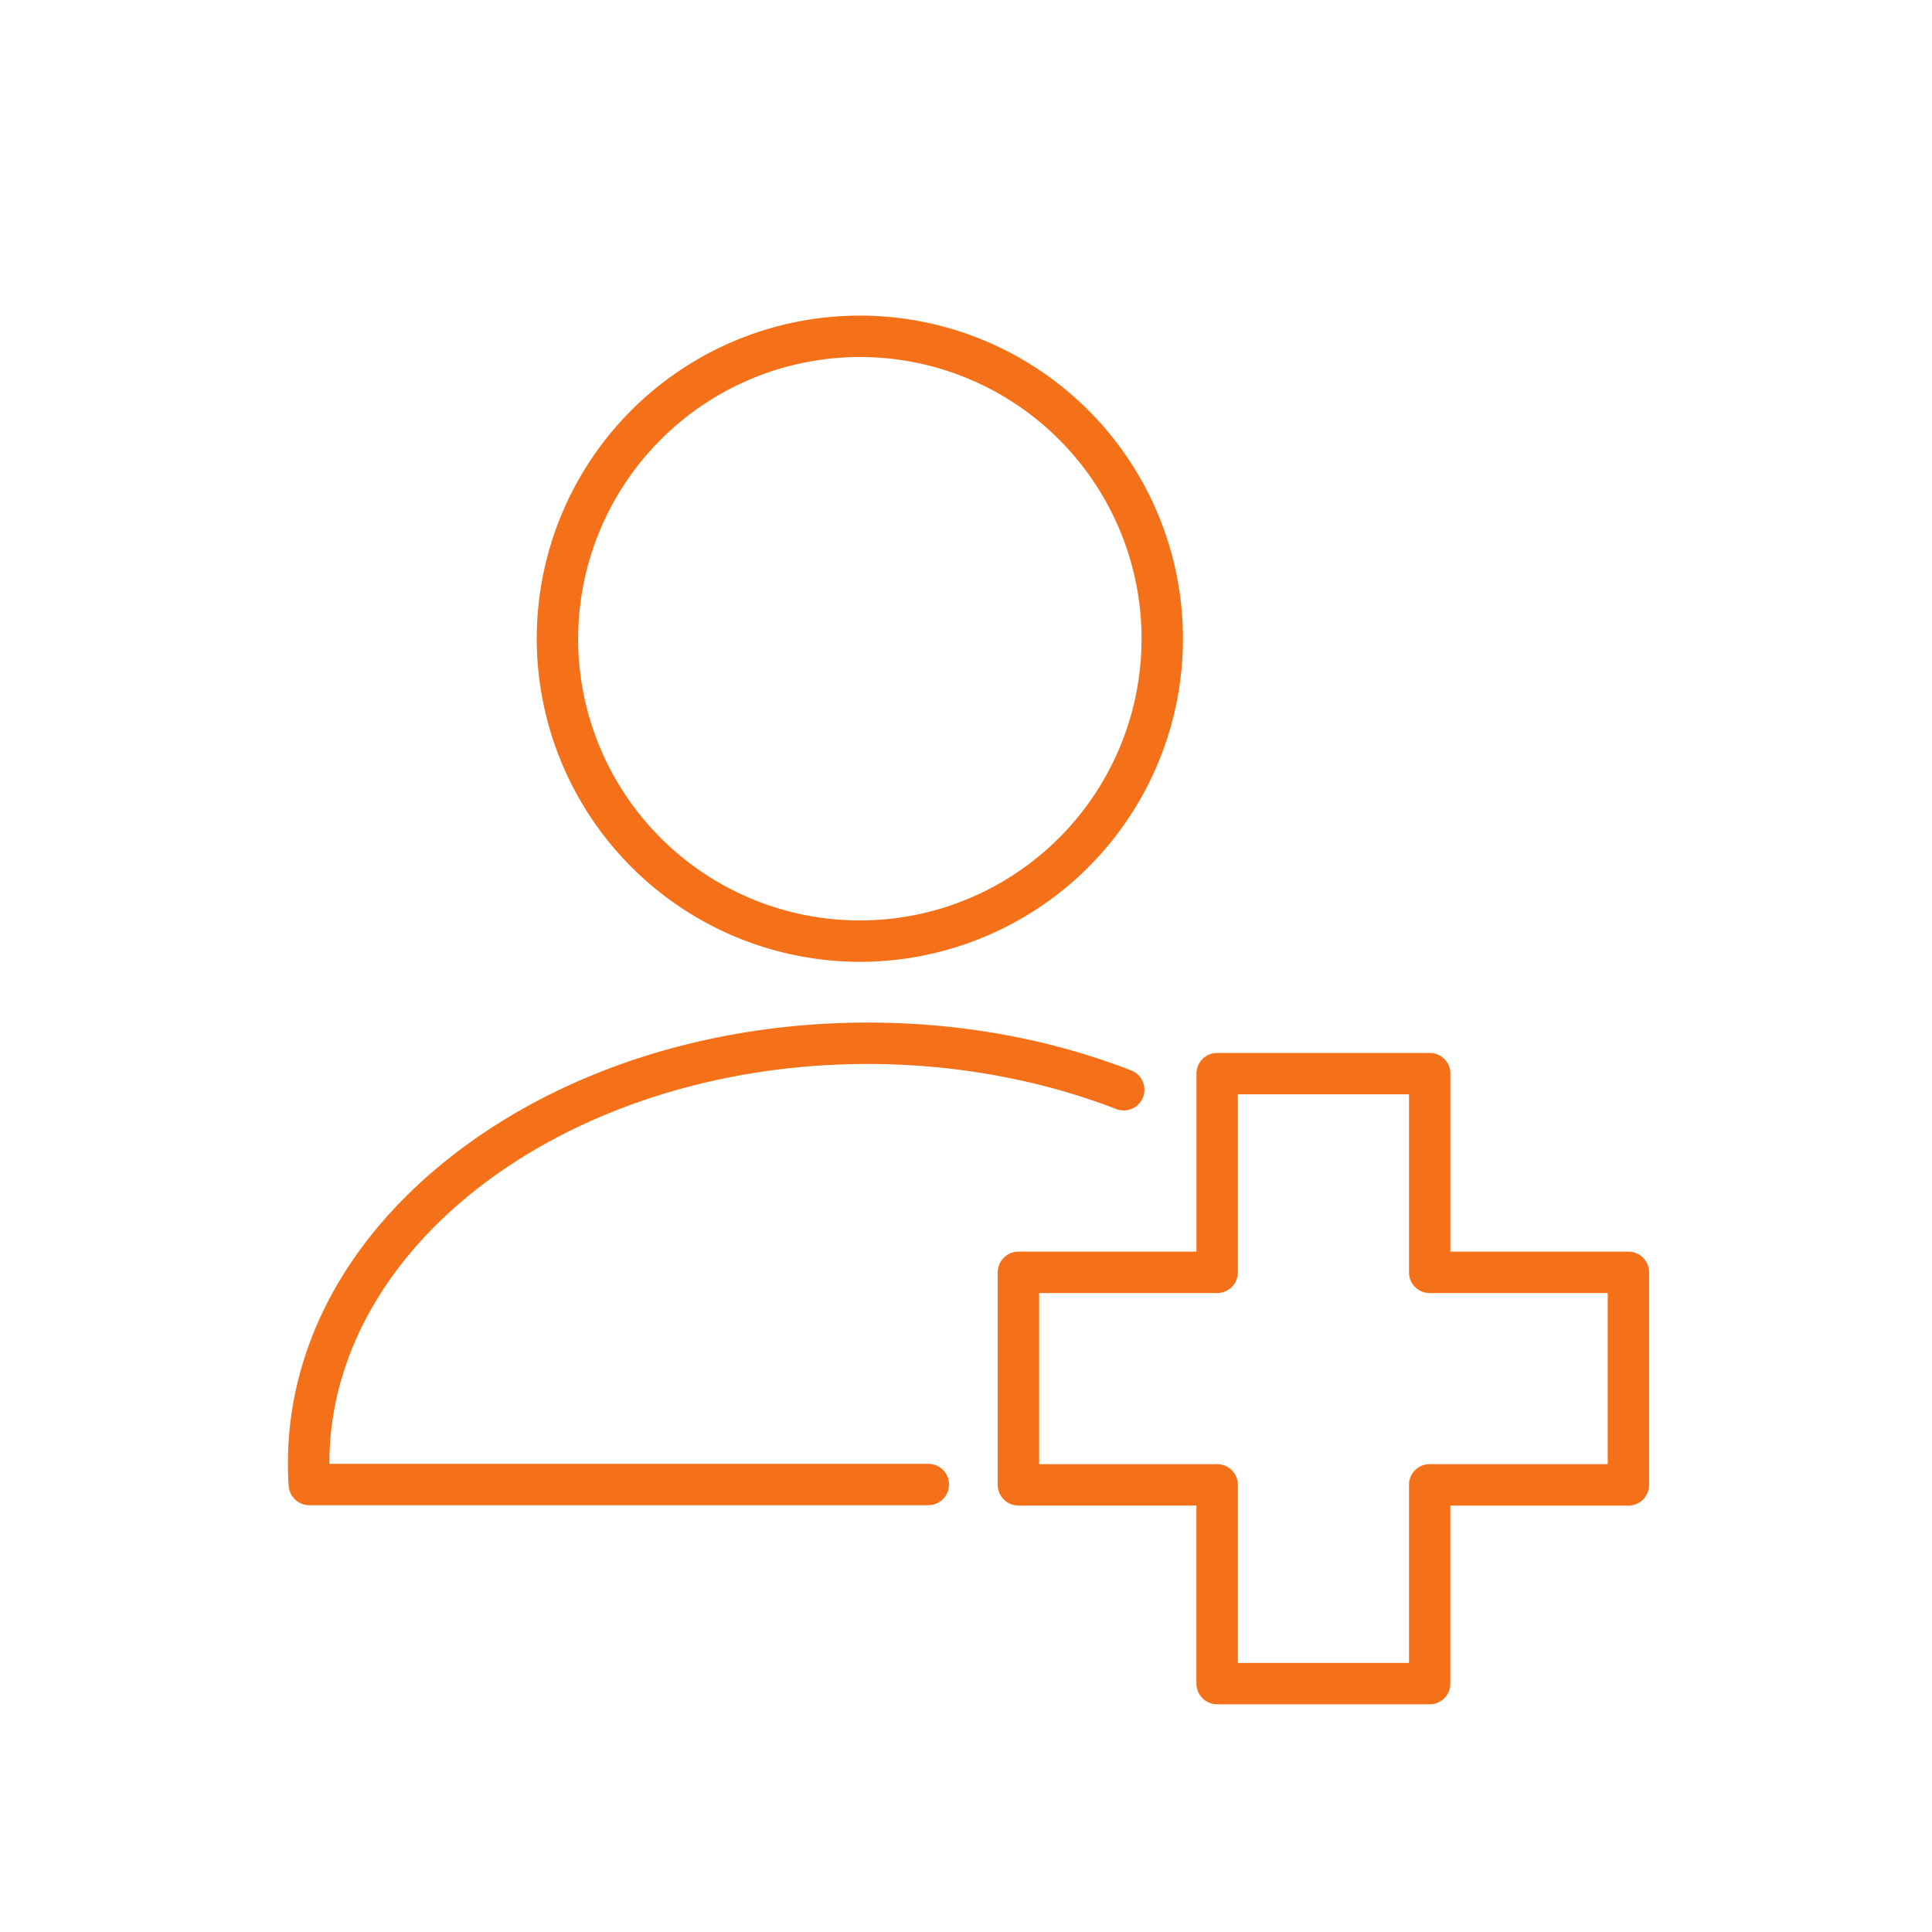
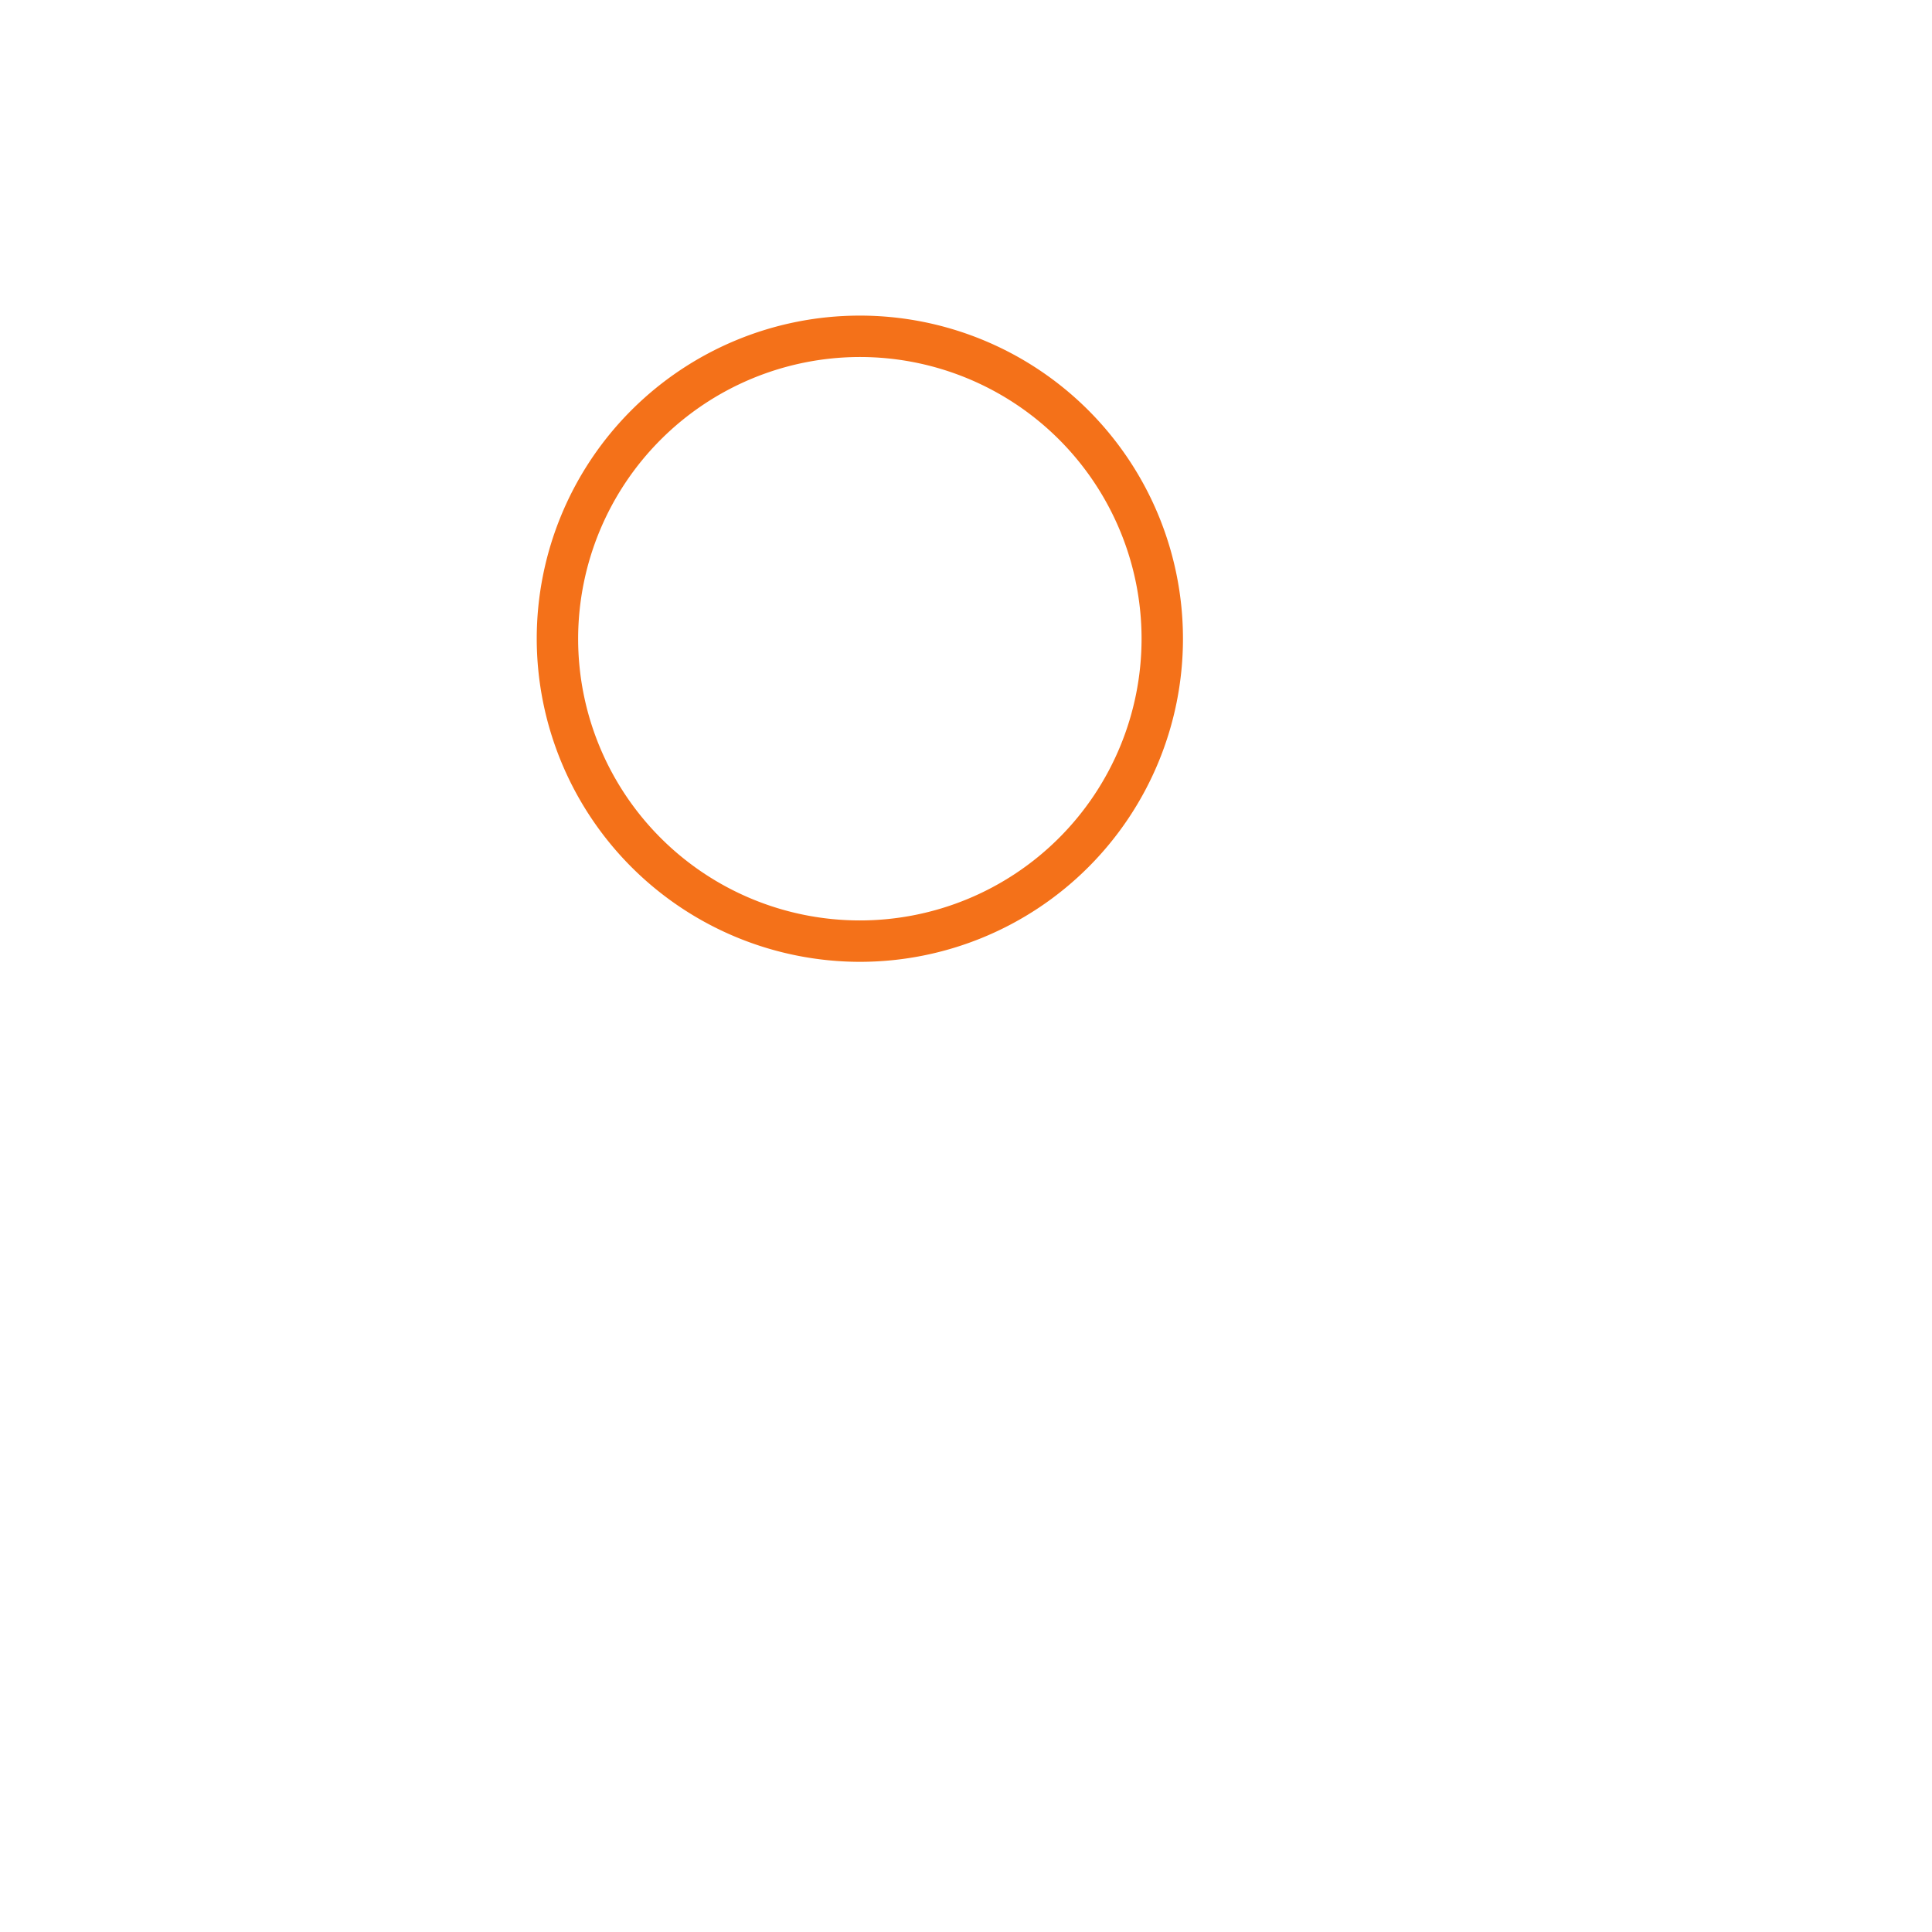
<svg xmlns="http://www.w3.org/2000/svg" id="Слой_1" data-name="Слой 1" viewBox="0 0 700 700">
  <defs>
    <style>.cls-1{fill:none;}.cls-2{fill:#f47119;}</style>
  </defs>
-   <rect class="cls-1" x="1.32" y="-0.32" width="700" height="700" />
  <path class="cls-2" d="M311.55,348.49A117.07,117.07,0,1,0,194.47,231.42,117.2,117.2,0,0,0,311.55,348.49Zm0-219.14A102.07,102.07,0,1,1,209.47,231.42,102.19,102.19,0,0,1,311.55,129.35Z" />
-   <path class="cls-2" d="M336.34,530.37h-217v-.14c0-79.8,87.52-144.73,195.09-144.73,31.3,0,62.42,5.65,90,16.33a7.5,7.5,0,1,0,5.42-14C380.12,376.34,348,370.5,314.41,370.5c-55.73,0-108.2,16.37-147.76,46.09-40.19,30.21-62.33,70.56-62.33,113.64,0,2.67.09,5.41.27,8.13a7.5,7.5,0,0,0,7.49,7H336.34a7.5,7.5,0,1,0,0-15Z" />
-   <path class="cls-2" d="M590,453.49H525.51V389a7.5,7.5,0,0,0-7.5-7.5H441a7.5,7.5,0,0,0-7.5,7.5v64.49H369a7.5,7.5,0,0,0-7.5,7.5v77a7.5,7.5,0,0,0,7.5,7.5h64.49V610a7.5,7.5,0,0,0,7.5,7.5h77a7.5,7.5,0,0,0,7.5-7.5V545.51H590a7.5,7.5,0,0,0,7.5-7.5V461A7.5,7.5,0,0,0,590,453.49Zm-7.5,77H518a7.5,7.5,0,0,0-7.5,7.5V602.5h-62V538a7.5,7.5,0,0,0-7.5-7.5H376.5v-62H441a7.5,7.5,0,0,0,7.5-7.5V396.5h62V461a7.5,7.5,0,0,0,7.5,7.5H582.5Z" />
</svg>